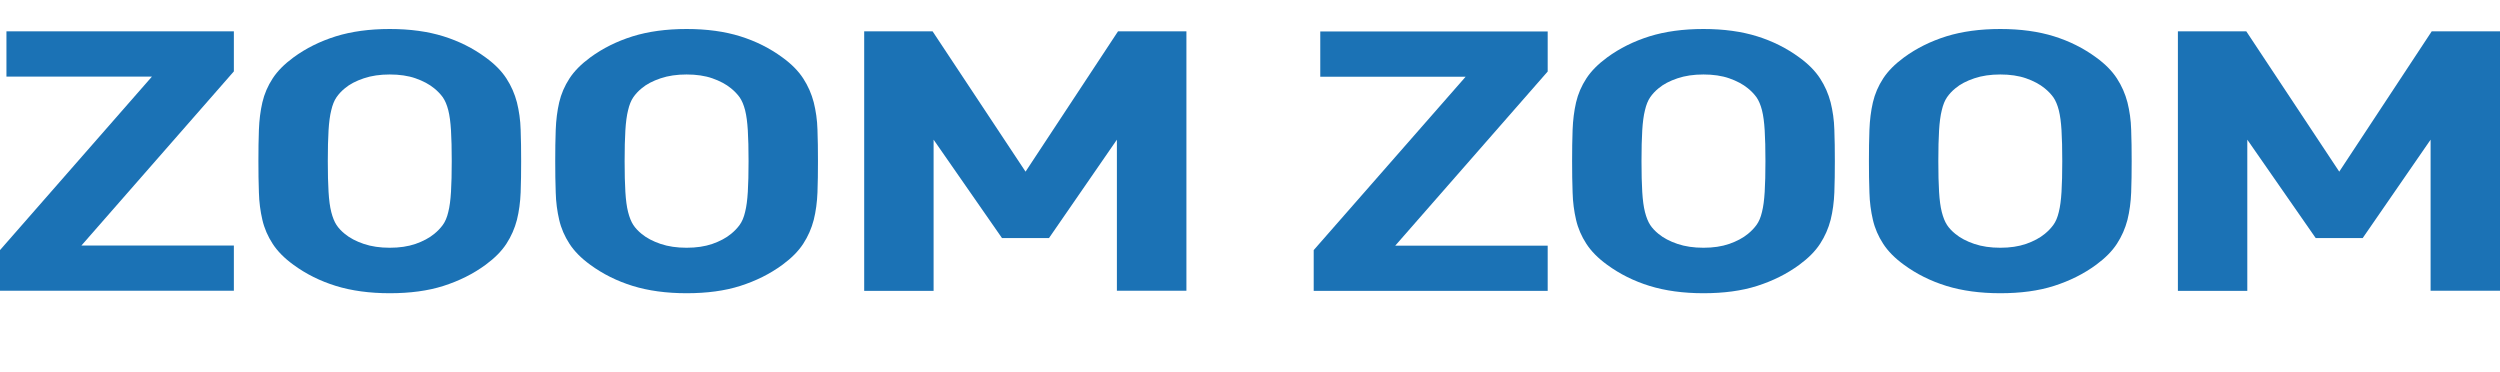
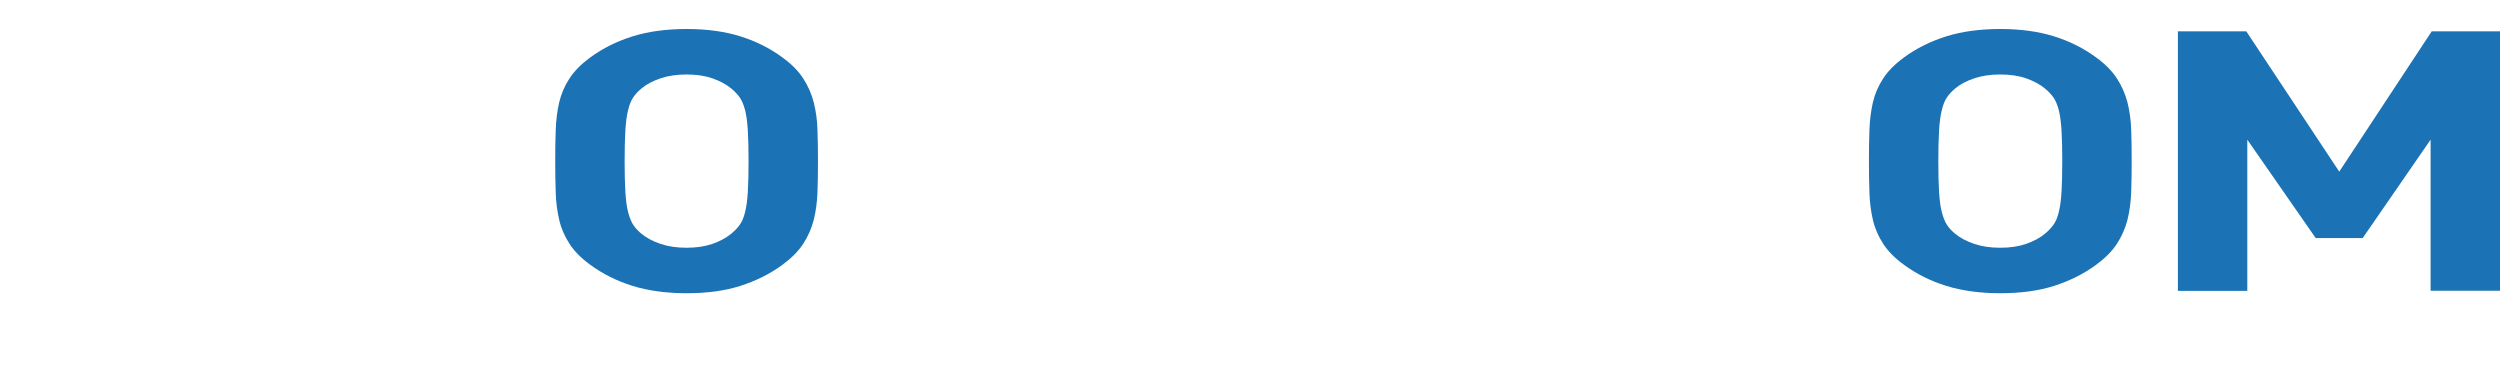
<svg xmlns="http://www.w3.org/2000/svg" id="_レイヤー_1" data-name="レイヤー 1" viewBox="0 0 201.72 30">
  <defs>
    <style>
      .cls-1 {
        fill: #1b72b5;
        stroke-width: 0px;
      }
    </style>
  </defs>
-   <path class="cls-1" d="m0,23.47v-3.29L12.26,6.18H.52v-3.65h18.35v3.23l-12.3,14.05h12.3v3.65H0Z" />
-   <path class="cls-1" d="m42.01,15.53c-.03.78-.13,1.52-.3,2.21-.18.69-.46,1.33-.85,1.93-.39.6-.95,1.16-1.67,1.69-1.02.75-2.16,1.31-3.41,1.71s-2.7.59-4.33.59-3.09-.2-4.35-.59c-1.26-.39-2.41-.96-3.43-1.71-.73-.53-1.28-1.09-1.67-1.69s-.67-1.24-.83-1.93c-.16-.69-.26-1.42-.28-2.21-.03-.78-.04-1.63-.04-2.53s.01-1.74.04-2.53c.03-.78.12-1.52.28-2.21.16-.69.44-1.33.83-1.93s.95-1.16,1.67-1.69c1.02-.75,2.16-1.31,3.43-1.71,1.26-.39,2.71-.59,4.35-.59s3.08.2,4.33.59c1.25.39,2.39.96,3.41,1.71.73.53,1.28,1.09,1.67,1.69.39.6.67,1.24.85,1.93.17.69.28,1.42.3,2.21.03.78.04,1.63.04,2.53s-.01,1.74-.04,2.53Zm-5.62-5.01c-.04-.66-.11-1.2-.22-1.63-.11-.43-.26-.78-.44-1.04-.19-.26-.42-.5-.69-.72-.4-.33-.91-.6-1.51-.81-.6-.21-1.3-.31-2.08-.31s-1.48.1-2.1.31c-.62.21-1.13.47-1.53.81-.27.22-.49.46-.67.72-.18.26-.32.61-.42,1.04-.11.43-.18.98-.22,1.63-.04.66-.06,1.48-.06,2.48s.02,1.83.06,2.48c.04.66.11,1.2.22,1.63.11.43.25.78.42,1.04.17.26.4.5.67.72.4.33.91.6,1.53.81.62.21,1.32.31,2.1.31s1.47-.1,2.08-.31c.6-.21,1.11-.48,1.51-.81.27-.22.5-.46.69-.72.19-.26.34-.61.44-1.04.11-.43.18-.97.22-1.63.04-.66.06-1.49.06-2.48s-.02-1.83-.06-2.48Z" />
  <path class="cls-1" d="m65.96,15.53c-.03.78-.13,1.52-.3,2.21-.18.69-.46,1.33-.85,1.93-.39.6-.95,1.16-1.67,1.69-1.02.75-2.16,1.31-3.41,1.71s-2.7.59-4.33.59-3.09-.2-4.35-.59c-1.26-.39-2.41-.96-3.43-1.71-.73-.53-1.28-1.09-1.67-1.69s-.67-1.24-.83-1.93c-.16-.69-.26-1.42-.28-2.21-.03-.78-.04-1.63-.04-2.53s.01-1.74.04-2.53c.03-.78.12-1.52.28-2.21.16-.69.44-1.33.83-1.93s.95-1.16,1.67-1.69c1.02-.75,2.16-1.31,3.43-1.71,1.26-.39,2.71-.59,4.35-.59s3.08.2,4.33.59c1.25.39,2.39.96,3.41,1.71.73.53,1.28,1.09,1.67,1.69.39.6.67,1.24.85,1.93.17.69.28,1.42.3,2.21.03.78.04,1.63.04,2.53s-.01,1.74-.04,2.53Zm-5.62-5.01c-.04-.66-.11-1.2-.22-1.63-.11-.43-.26-.78-.44-1.04-.19-.26-.42-.5-.69-.72-.4-.33-.91-.6-1.51-.81-.6-.21-1.3-.31-2.08-.31s-1.48.1-2.1.31c-.62.21-1.13.47-1.53.81-.27.22-.49.46-.67.72-.18.26-.32.61-.42,1.04-.11.43-.18.98-.22,1.63-.04.66-.06,1.48-.06,2.48s.02,1.83.06,2.48c.04.66.11,1.2.22,1.63.11.43.25.78.42,1.04.17.26.4.5.67.72.4.33.91.6,1.53.81.62.21,1.32.31,2.1.31s1.47-.1,2.08-.31c.6-.21,1.11-.48,1.51-.81.27-.22.5-.46.69-.72.19-.26.34-.61.44-1.04.11-.43.18-.97.22-1.63.04-.66.06-1.49.06-2.48s-.02-1.83-.06-2.48Z" />
-   <path class="cls-1" d="m90.12,23.47v-12.2l-5.48,7.94h-3.79l-5.52-7.94v12.2h-5.6V2.53h5.52l7.5,11.32,7.46-11.32h5.52v20.93h-5.6Z" />
-   <path class="cls-1" d="m106,23.47v-3.29l12.26-13.99h-11.73v-3.65h18.35v3.23l-12.3,14.05h12.3v3.65h-18.87Z" />
-   <path class="cls-1" d="m148.01,15.53c-.03.78-.13,1.52-.3,2.21-.18.69-.46,1.33-.85,1.93-.39.6-.95,1.16-1.67,1.69-1.02.75-2.16,1.31-3.41,1.71s-2.7.59-4.33.59-3.09-.2-4.35-.59c-1.26-.39-2.41-.96-3.43-1.71-.73-.53-1.28-1.09-1.67-1.69s-.67-1.24-.83-1.93c-.16-.69-.26-1.42-.28-2.21-.03-.78-.04-1.63-.04-2.53s.01-1.74.04-2.53c.03-.78.12-1.52.28-2.21.16-.69.44-1.33.83-1.93s.95-1.16,1.67-1.69c1.02-.75,2.16-1.31,3.43-1.71,1.26-.39,2.71-.59,4.35-.59s3.08.2,4.33.59c1.25.39,2.39.96,3.41,1.71.73.53,1.28,1.09,1.67,1.69.39.6.67,1.24.85,1.93.17.69.28,1.42.3,2.21.03.78.04,1.63.04,2.53s-.01,1.74-.04,2.53Zm-5.62-5.01c-.04-.66-.11-1.2-.22-1.63-.11-.43-.26-.78-.44-1.04-.19-.26-.42-.5-.69-.72-.4-.33-.91-.6-1.51-.81-.6-.21-1.3-.31-2.08-.31s-1.48.1-2.1.31c-.62.21-1.13.47-1.53.81-.27.22-.49.46-.67.72-.18.26-.32.61-.42,1.04-.11.43-.18.98-.22,1.63-.04.66-.06,1.48-.06,2.48s.02,1.83.06,2.48c.04.66.11,1.2.22,1.63.11.43.25.78.42,1.04.17.26.4.5.67.72.4.33.91.6,1.53.81.62.21,1.32.31,2.1.31s1.47-.1,2.08-.31c.6-.21,1.11-.48,1.51-.81.27-.22.5-.46.69-.72.19-.26.34-.61.44-1.04.11-.43.18-.97.22-1.63.04-.66.06-1.49.06-2.48s-.02-1.83-.06-2.48Z" />
  <path class="cls-1" d="m171.96,15.53c-.03.78-.13,1.52-.3,2.21-.18.69-.46,1.33-.85,1.93-.39.6-.95,1.16-1.67,1.69-1.02.75-2.16,1.31-3.41,1.71s-2.7.59-4.33.59-3.09-.2-4.35-.59c-1.26-.39-2.41-.96-3.43-1.71-.73-.53-1.28-1.09-1.67-1.69s-.67-1.24-.83-1.93c-.16-.69-.26-1.42-.28-2.21-.03-.78-.04-1.63-.04-2.53s.01-1.74.04-2.53c.03-.78.12-1.52.28-2.21.16-.69.44-1.33.83-1.93s.95-1.16,1.67-1.69c1.02-.75,2.16-1.31,3.43-1.71,1.26-.39,2.71-.59,4.35-.59s3.08.2,4.33.59c1.25.39,2.39.96,3.41,1.71.73.53,1.28,1.09,1.67,1.69.39.6.67,1.24.85,1.93.17.69.28,1.42.3,2.21.03.78.04,1.63.04,2.53s-.01,1.74-.04,2.53Zm-5.62-5.01c-.04-.66-.11-1.2-.22-1.63-.11-.43-.26-.78-.44-1.04-.19-.26-.42-.5-.69-.72-.4-.33-.91-.6-1.51-.81-.6-.21-1.3-.31-2.08-.31s-1.48.1-2.1.31c-.62.21-1.13.47-1.53.81-.27.22-.49.46-.67.72-.18.26-.32.61-.42,1.04-.11.43-.18.98-.22,1.63-.04.66-.06,1.48-.06,2.48s.02,1.83.06,2.48c.04.66.11,1.2.22,1.63.11.43.25.78.42,1.04.17.26.4.5.67.72.4.33.91.6,1.53.81.62.21,1.32.31,2.1.31s1.47-.1,2.08-.31c.6-.21,1.11-.48,1.51-.81.27-.22.5-.46.69-.72.19-.26.34-.61.44-1.04.11-.43.18-.97.22-1.63.04-.66.06-1.49.06-2.48s-.02-1.83-.06-2.48Z" />
  <path class="cls-1" d="m196.12,23.47v-12.2l-5.48,7.94h-3.79l-5.52-7.94v12.2h-5.6V2.53h5.52l7.5,11.32,7.46-11.32h5.52v20.93h-5.6Z" />
</svg>